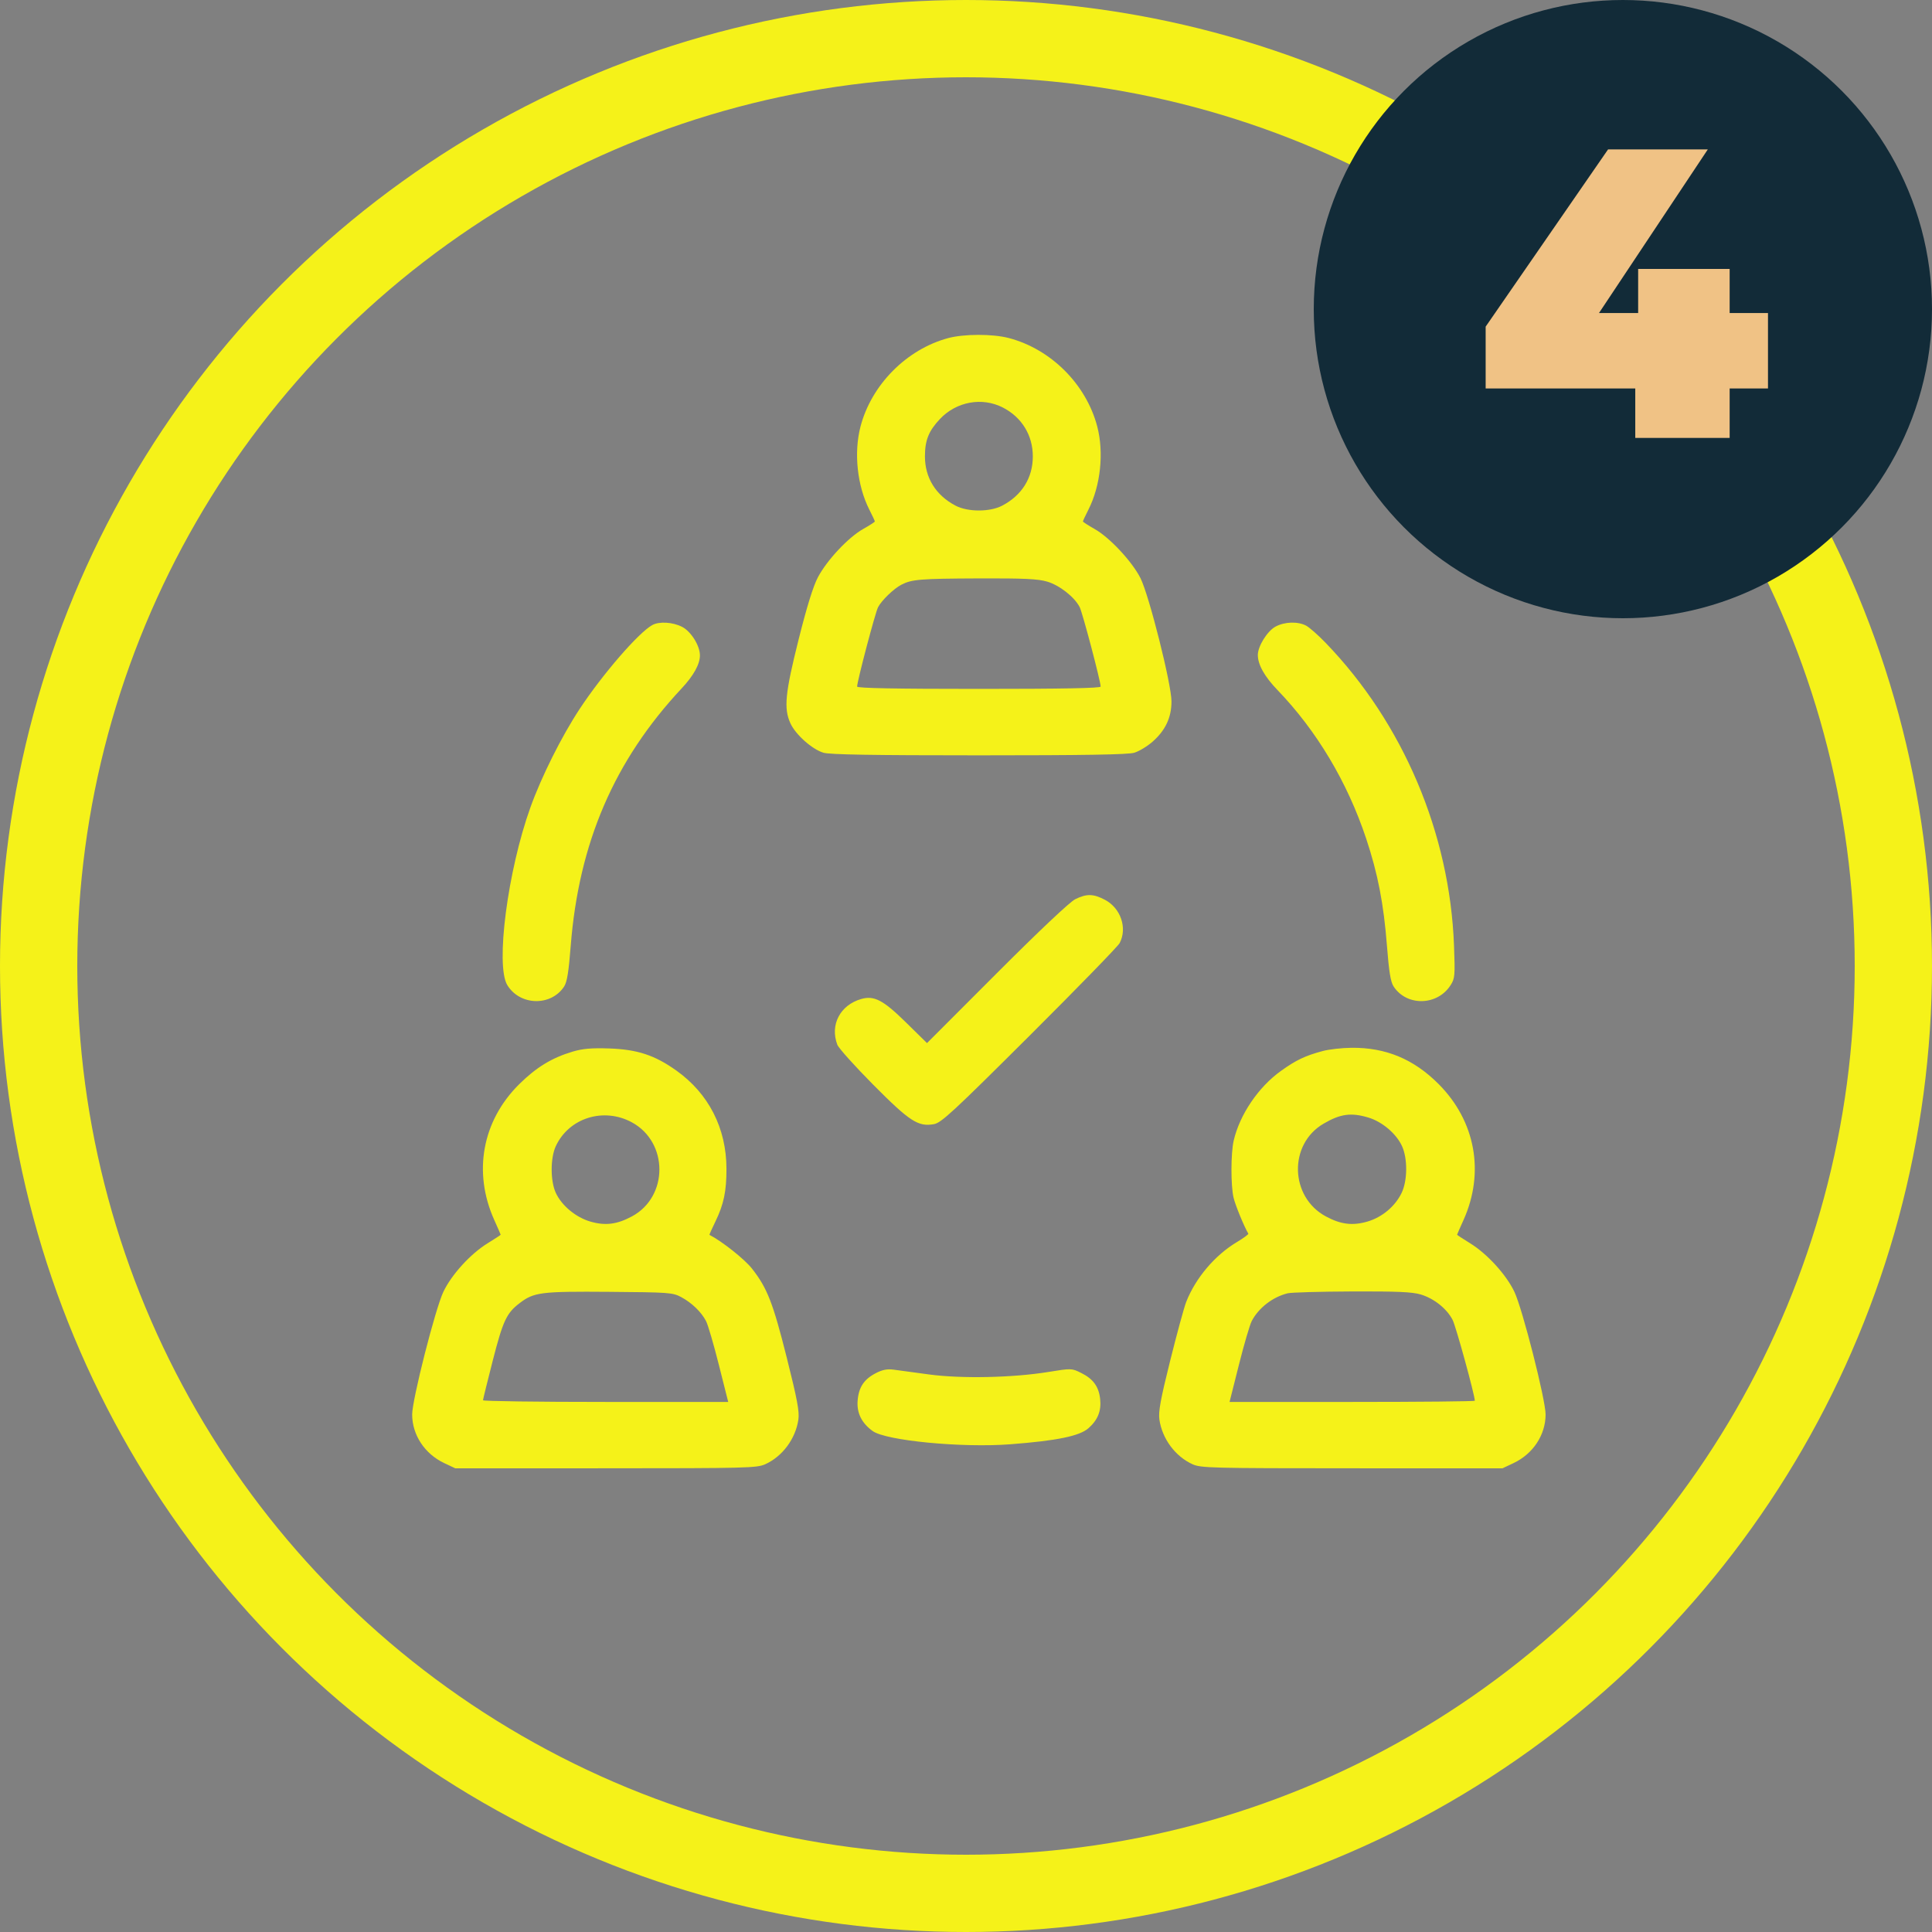
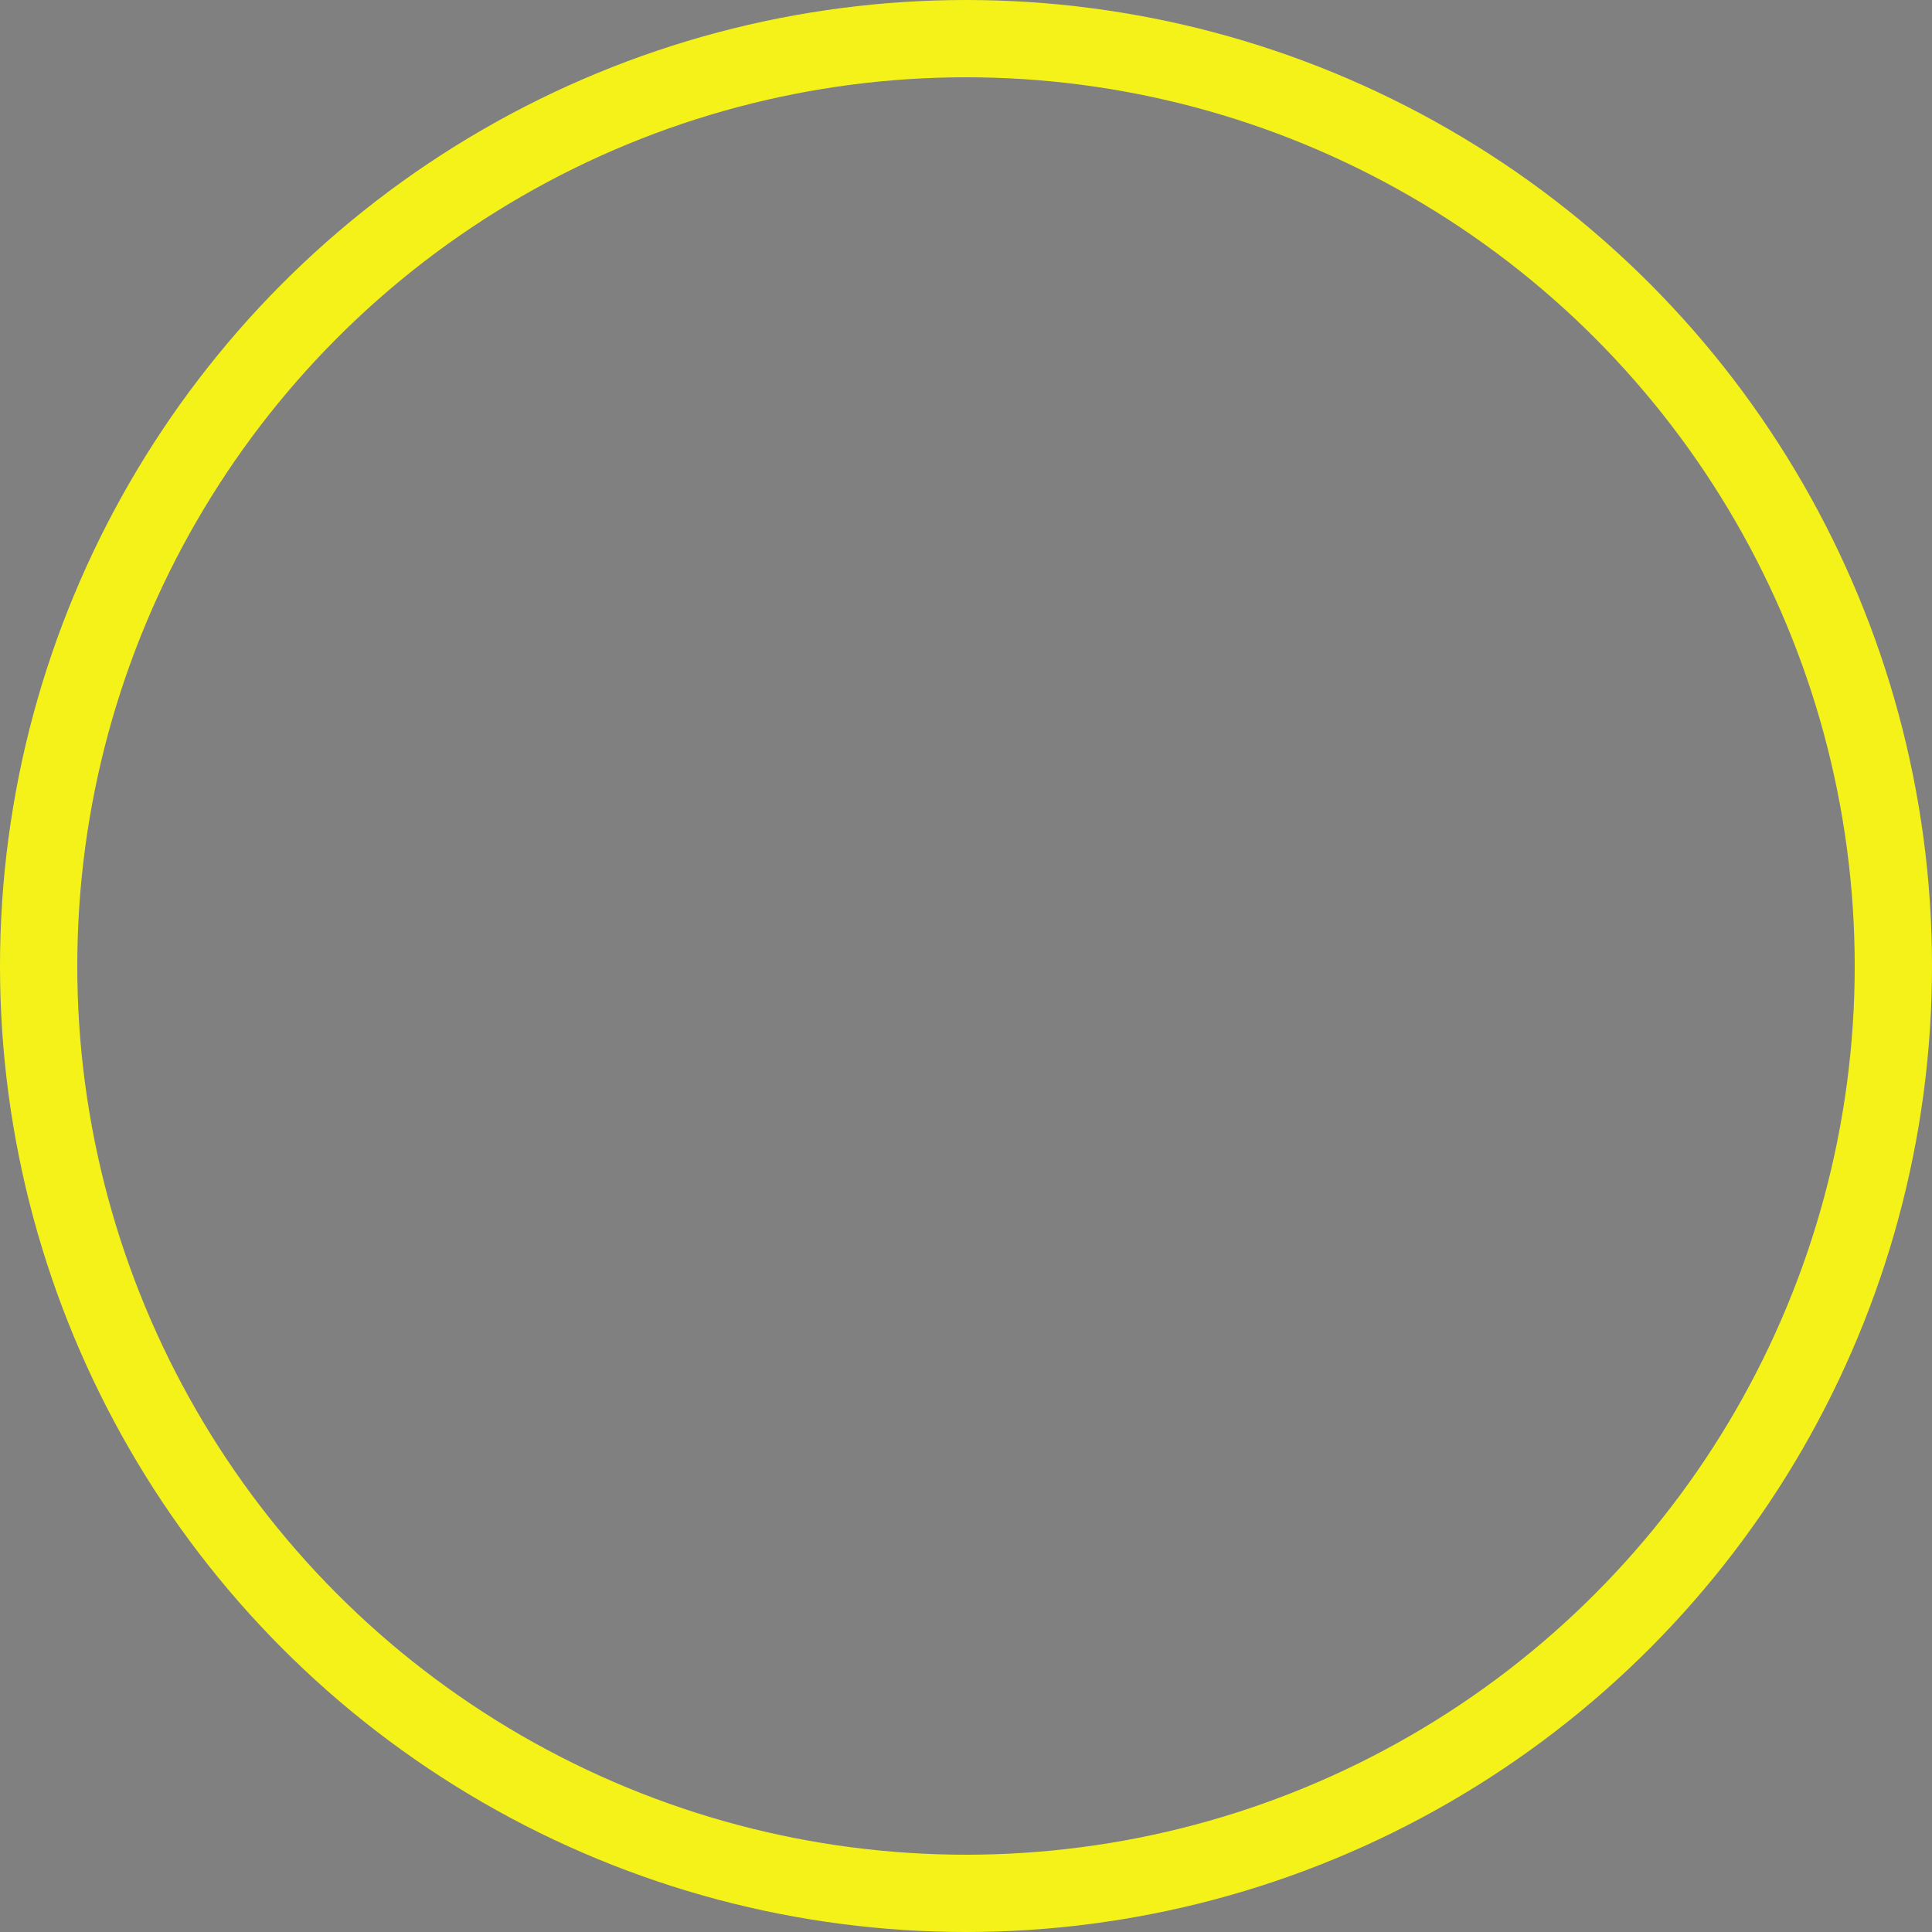
<svg xmlns="http://www.w3.org/2000/svg" width="75" height="75" viewBox="0 0 75 75" fill="none">
  <rect x="0" y="0" width="75" height="75" fill="#808080" stroke="none" />
  <circle cx="37.5" cy="37.5" r="36" stroke="#f5f219" stroke-width="3" />
-   <circle cx="63" cy="12" r="12" fill="#122B38" />
-   <path d="M57.673 15.08V12.68L62.425 5.8H66.297L61.721 12.68L59.961 12.152H68.633V15.08H57.673ZM63.481 17V15.08L63.593 12.152V10.44H67.145V17H63.481Z" fill="#F0C285" />
-   <path fill-rule="evenodd" clip-rule="evenodd" d="M36.807 13.125C35.193 13.559 33.827 14.938 33.404 16.561C33.14 17.575 33.276 18.852 33.745 19.779C33.864 20.013 33.961 20.221 33.961 20.242C33.961 20.263 33.757 20.395 33.507 20.536C32.932 20.86 32.107 21.74 31.753 22.406C31.569 22.752 31.324 23.543 31.001 24.829C30.478 26.916 30.421 27.5 30.684 28.079C30.883 28.516 31.526 29.089 31.967 29.221C32.211 29.294 33.883 29.322 38 29.322C42.117 29.322 43.789 29.294 44.033 29.221C44.218 29.165 44.539 28.972 44.745 28.79C45.243 28.351 45.477 27.852 45.477 27.229C45.477 26.562 44.607 23.105 44.272 22.441C43.947 21.798 43.077 20.865 42.493 20.536C42.243 20.395 42.039 20.263 42.039 20.242C42.039 20.221 42.136 20.013 42.255 19.779C42.724 18.852 42.86 17.575 42.596 16.561C42.168 14.919 40.797 13.549 39.156 13.121C38.531 12.958 37.421 12.96 36.807 13.125ZM38.936 15.823C39.667 16.2 40.094 16.898 40.094 17.717C40.094 18.549 39.671 19.229 38.902 19.631C38.429 19.879 37.571 19.879 37.098 19.631C36.329 19.229 35.906 18.549 35.906 17.717C35.906 17.093 36.051 16.731 36.484 16.27C37.126 15.587 38.126 15.405 38.936 15.823ZM40.654 22.579C41.132 22.721 41.709 23.174 41.912 23.566C42.022 23.779 42.727 26.449 42.727 26.653C42.727 26.715 41.23 26.743 38 26.743C34.77 26.743 33.273 26.715 33.273 26.653C33.273 26.45 33.978 23.779 34.086 23.572C34.227 23.303 34.694 22.853 34.992 22.698C35.395 22.49 35.723 22.463 37.963 22.454C39.76 22.447 40.293 22.472 40.654 22.579ZM25.323 24.264C24.791 24.556 23.396 26.167 22.505 27.517C21.805 28.579 21.024 30.138 20.591 31.342C19.708 33.799 19.229 37.479 19.693 38.241C20.183 39.044 21.389 39.075 21.899 38.297C22.012 38.124 22.077 37.727 22.155 36.723C22.469 32.718 23.845 29.522 26.46 26.725C26.927 26.226 27.171 25.785 27.171 25.441C27.171 25.064 26.824 24.51 26.478 24.334C26.114 24.148 25.592 24.117 25.323 24.264ZM49.517 24.324C49.197 24.496 48.829 25.085 48.829 25.427C48.829 25.801 49.089 26.265 49.591 26.786C51.116 28.369 52.303 30.358 53.035 32.555C53.488 33.917 53.714 35.084 53.841 36.712C53.92 37.729 53.984 38.117 54.099 38.294C54.611 39.075 55.803 39.047 56.314 38.241C56.479 37.981 56.488 37.872 56.445 36.715C56.283 32.347 54.471 28.073 51.459 24.953C51.171 24.654 50.83 24.354 50.703 24.287C50.382 24.118 49.872 24.134 49.517 24.324ZM41.739 34.908C41.529 35.012 40.338 36.136 38.69 37.786L35.986 40.493L35.167 39.688C34.283 38.82 33.934 38.638 33.433 38.781C32.614 39.016 32.212 39.785 32.505 40.556C32.556 40.689 33.183 41.387 33.898 42.108C35.315 43.536 35.645 43.75 36.256 43.639C36.542 43.587 36.994 43.168 39.961 40.212C41.82 38.359 43.396 36.739 43.464 36.612C43.77 36.032 43.509 35.257 42.898 34.933C42.444 34.693 42.184 34.688 41.739 34.908ZM22.229 40.824C21.423 41.064 20.82 41.432 20.158 42.086C18.718 43.509 18.352 45.507 19.189 47.364C19.325 47.666 19.436 47.922 19.436 47.932C19.436 47.943 19.209 48.092 18.93 48.263C18.265 48.674 17.53 49.48 17.212 50.147C16.898 50.805 15.997 54.348 16 54.914C16.004 55.708 16.487 56.439 17.244 56.797L17.674 57L23.518 56.999C28.994 56.998 29.384 56.988 29.708 56.841C30.377 56.537 30.883 55.854 30.993 55.109C31.038 54.799 30.95 54.329 30.542 52.704C30.004 50.564 29.784 50.002 29.19 49.245C28.908 48.885 28.021 48.181 27.541 47.937C27.532 47.933 27.637 47.698 27.774 47.415C28.096 46.752 28.203 46.243 28.201 45.371C28.199 43.802 27.514 42.458 26.263 41.564C25.418 40.961 24.743 40.739 23.647 40.701C22.96 40.678 22.622 40.708 22.229 40.824ZM51.347 40.801C50.665 40.984 50.319 41.149 49.73 41.57C48.854 42.194 48.123 43.273 47.891 44.282C47.779 44.767 47.776 46.014 47.886 46.49C47.951 46.774 48.295 47.614 48.46 47.891C48.474 47.915 48.277 48.06 48.021 48.214C47.163 48.726 46.411 49.614 46.047 50.544C45.966 50.75 45.687 51.776 45.426 52.822C45.049 54.335 44.964 54.802 45.008 55.109C45.116 55.853 45.623 56.537 46.292 56.841C46.616 56.988 47.007 56.998 52.482 56.999L58.326 57L58.756 56.797C59.513 56.439 59.996 55.708 60 54.914C60.003 54.348 59.102 50.805 58.788 50.147C58.47 49.48 57.735 48.674 57.069 48.263C56.791 48.092 56.564 47.943 56.564 47.932C56.564 47.922 56.675 47.666 56.812 47.364C57.645 45.514 57.279 43.517 55.842 42.078C54.88 41.114 53.797 40.663 52.469 40.675C52.098 40.678 51.593 40.735 51.347 40.801ZM24.531 43.57C25.953 44.344 25.953 46.456 24.532 47.22C23.951 47.533 23.496 47.589 22.916 47.421C22.349 47.255 21.8 46.798 21.573 46.3C21.362 45.836 21.364 44.952 21.576 44.494C22.086 43.395 23.435 42.974 24.531 43.57ZM53.116 43.382C53.654 43.541 54.207 44.011 54.427 44.494C54.648 44.978 54.64 45.836 54.41 46.31C54.158 46.832 53.652 47.255 53.084 47.421C52.505 47.589 52.049 47.533 51.471 47.222C50.068 46.468 50.014 44.421 51.377 43.623C52.03 43.24 52.445 43.182 53.116 43.382ZM26.442 50.352C26.855 50.574 27.224 50.929 27.408 51.283C27.483 51.426 27.707 52.191 27.906 52.983L28.269 54.423H23.509C20.89 54.423 18.749 54.394 18.75 54.358C18.75 54.323 18.922 53.626 19.131 52.81C19.526 51.271 19.664 50.975 20.17 50.589C20.729 50.162 20.995 50.129 23.647 50.149C25.97 50.167 26.114 50.177 26.442 50.352ZM55.152 50.251C55.669 50.406 56.169 50.805 56.391 51.24C56.52 51.493 57.252 54.159 57.252 54.376C57.252 54.402 55.11 54.423 52.492 54.423H47.731L48.094 52.983C48.293 52.191 48.517 51.426 48.592 51.283C48.858 50.772 49.41 50.346 49.989 50.205C50.131 50.171 51.255 50.139 52.488 50.134C54.231 50.127 54.822 50.153 55.152 50.251ZM34.004 53.303C33.538 53.544 33.335 53.851 33.293 54.374C33.255 54.85 33.448 55.242 33.875 55.552C34.391 55.927 37.348 56.211 39.227 56.066C41.029 55.928 41.908 55.747 42.253 55.444C42.618 55.123 42.759 54.768 42.707 54.303C42.653 53.824 42.435 53.527 41.97 53.297C41.602 53.114 41.594 53.114 40.681 53.262C39.308 53.484 37.316 53.525 36.066 53.356C35.499 53.279 34.88 53.195 34.691 53.17C34.442 53.137 34.252 53.174 34.004 53.303Z" fill="#f5f219" />
</svg>